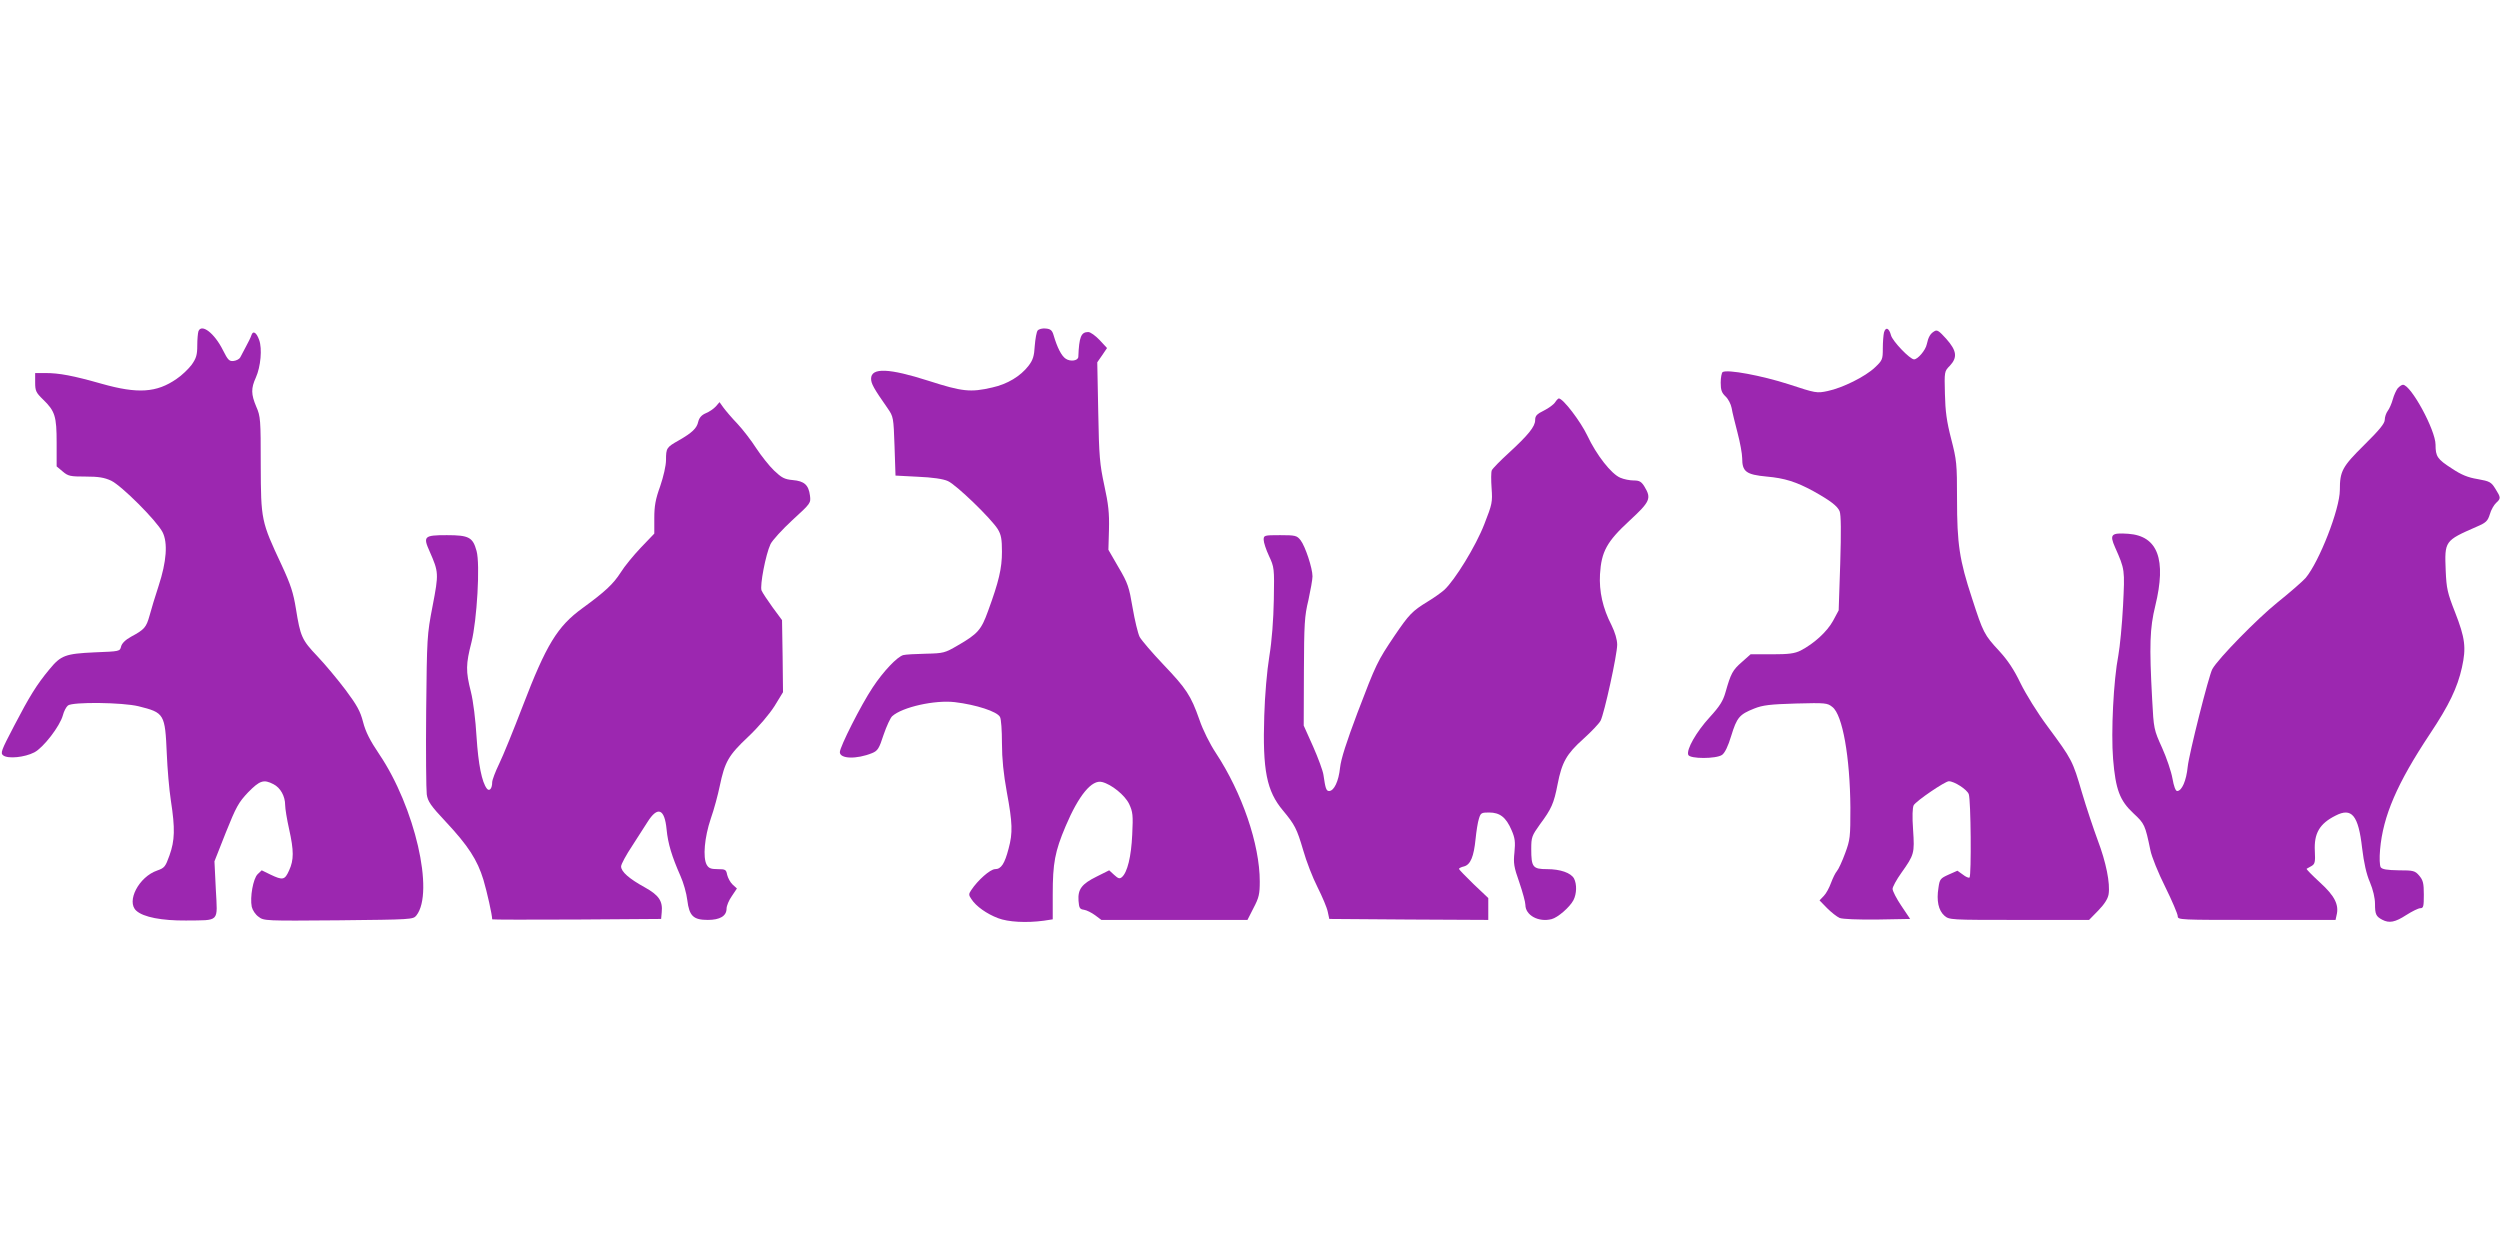
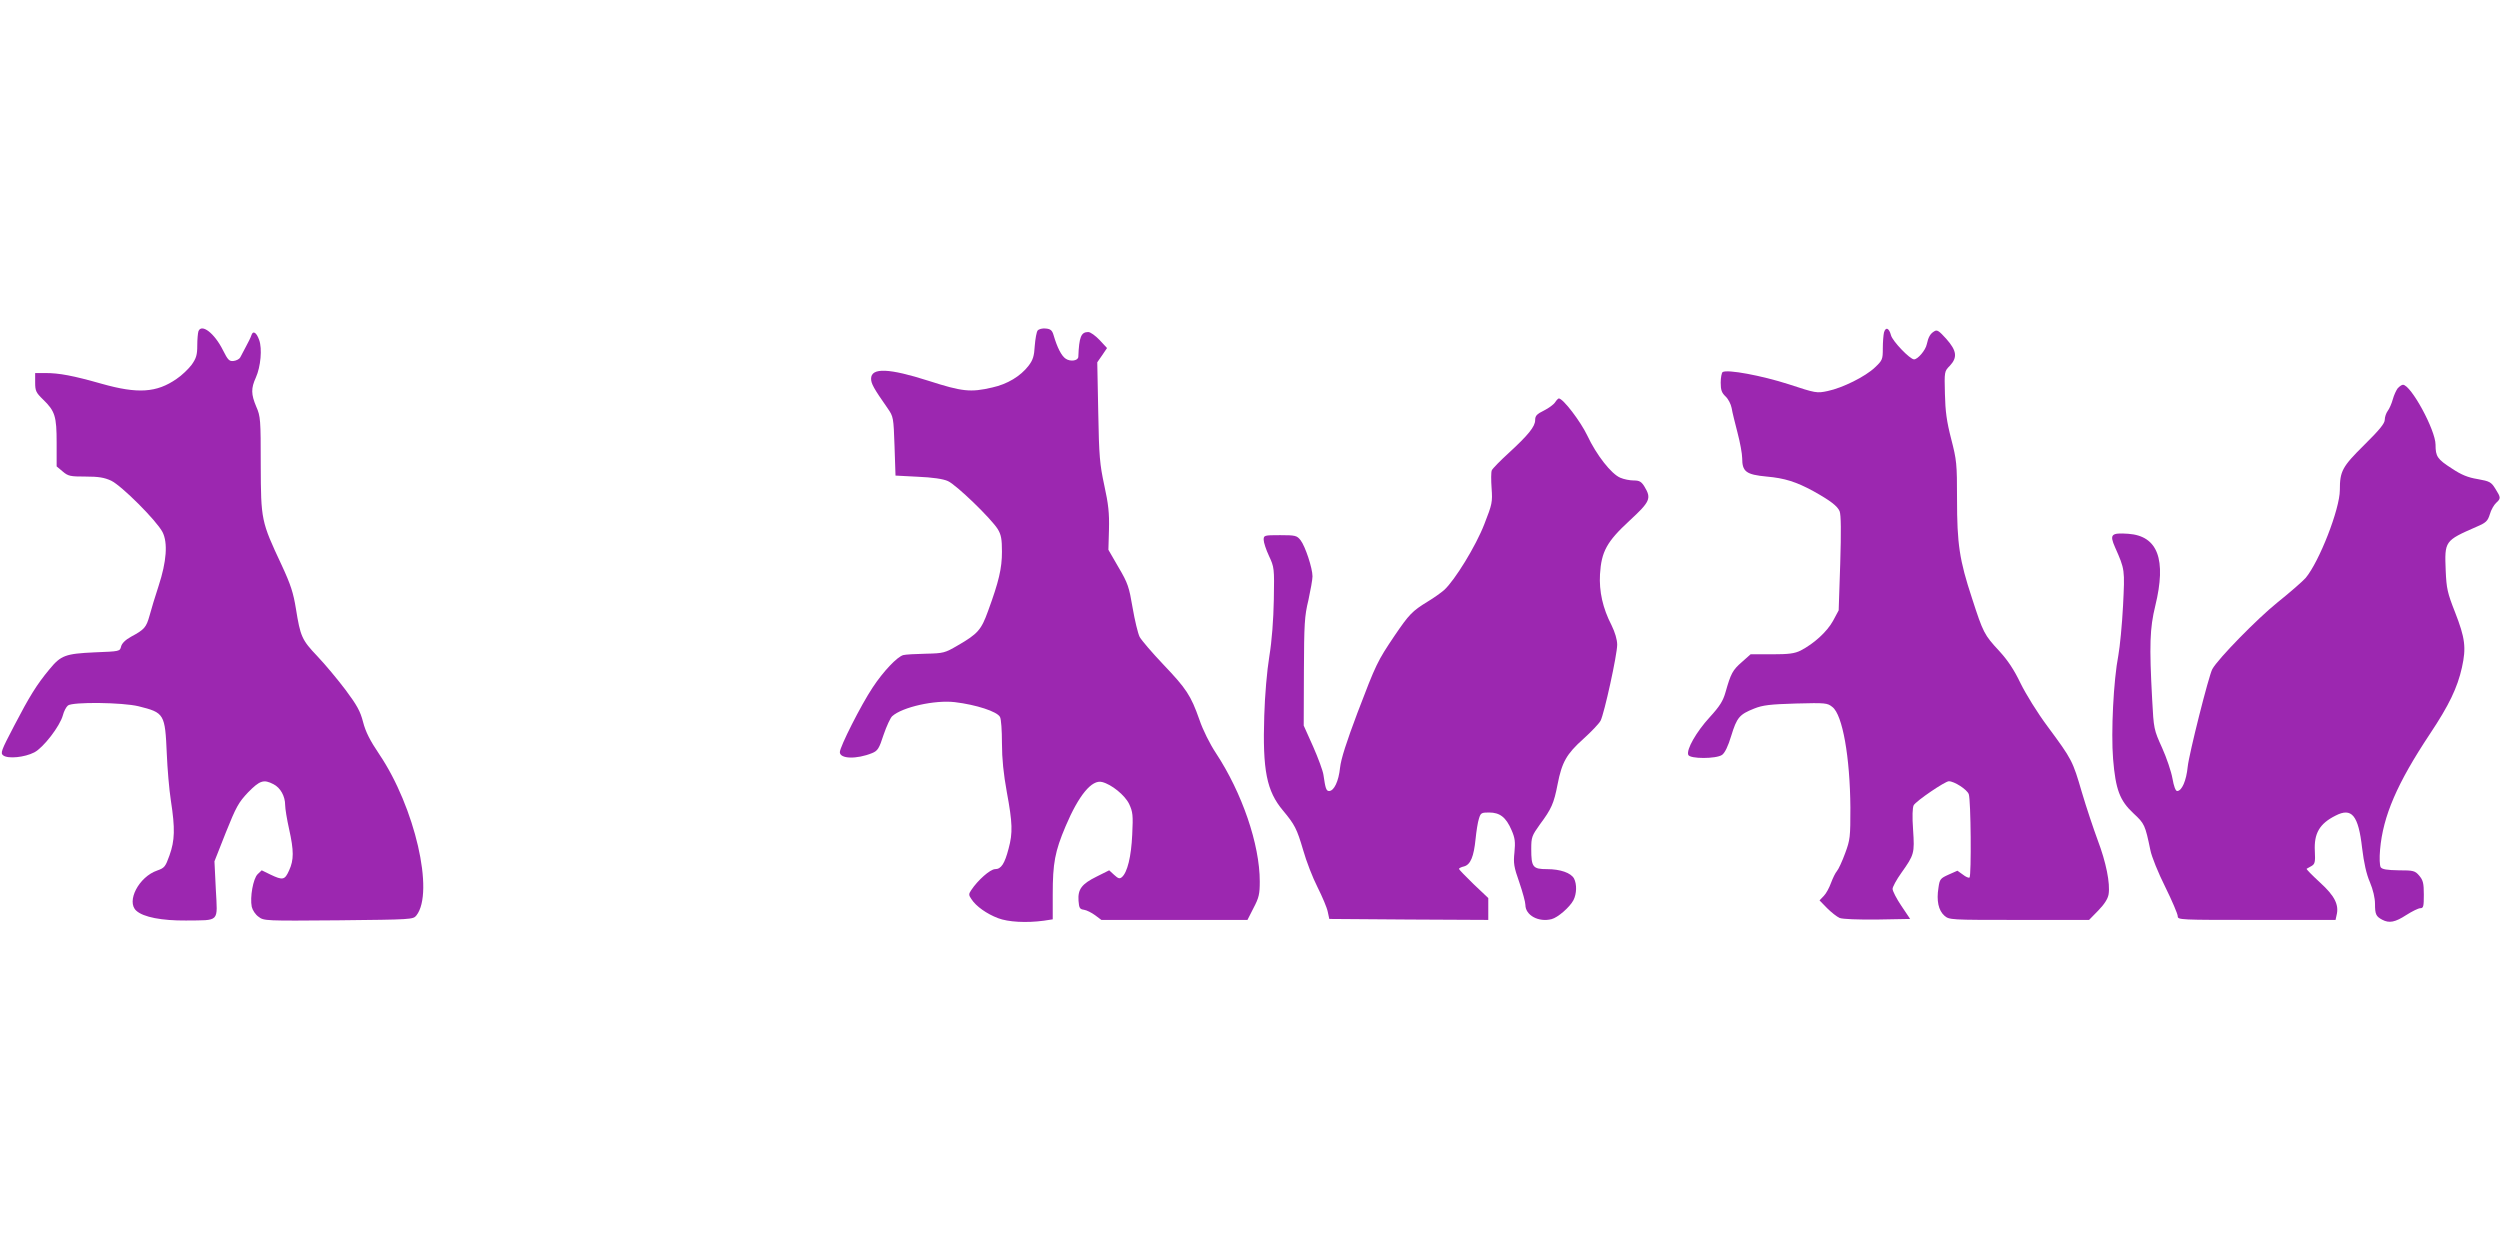
<svg xmlns="http://www.w3.org/2000/svg" version="1.0" width="1280pt" height="640pt" viewBox="0 0 1280 640" preserveAspectRatio="xMidYMid meet">
  <g transform="translate(0,640) scale(0.1,-0.1)" fill="#9c27b0" stroke="none">
    <path d="M1016 4704 c-3 -9 -6 -42 -6 -73 0 -48 -5 -65 -29 -99 -17 -22 -51 -55 -77 -72 -102 -71 -199 -77 -383 -25 -148 42 -218 55 -288 55 l-53 0 0 -48 c0 -43 4 -52 40 -87 62 -60 70 -86 70 -223 l0 -120 31 -26 c28 -24 39 -26 117 -26 67 0 96 -5 131 -21 54 -26 232 -204 263 -263 28 -55 21 -151 -20 -276 -17 -52 -38 -120 -46 -151 -17 -61 -26 -72 -95 -109 -29 -16 -47 -34 -51 -50 -6 -25 -7 -25 -135 -30 -150 -7 -173 -15 -232 -87 -65 -78 -103 -140 -180 -288 -68 -130 -72 -141 -56 -153 24 -18 109 -10 159 16 46 24 131 134 146 190 5 20 17 43 26 50 25 19 279 16 361 -4 133 -33 136 -39 145 -244 3 -74 12 -182 21 -240 22 -143 20 -203 -7 -279 -21 -59 -26 -65 -63 -78 -94 -32 -160 -159 -107 -206 36 -33 131 -51 254 -50 175 2 162 -12 153 159 l-7 144 58 147 c53 132 65 154 114 206 60 61 80 68 130 42 36 -18 60 -62 60 -107 0 -18 9 -73 20 -122 25 -112 25 -159 0 -213 -22 -49 -32 -51 -95 -21 l-45 22 -21 -20 c-23 -23 -40 -118 -30 -167 4 -17 19 -40 35 -51 27 -21 35 -21 409 -18 377 4 382 4 399 25 93 118 -8 555 -190 825 -48 71 -70 115 -83 165 -14 55 -31 86 -90 165 -40 53 -105 131 -144 172 -80 84 -87 101 -110 244 -13 80 -26 122 -74 225 -104 222 -105 228 -106 511 0 231 -1 248 -23 298 -27 64 -27 94 -2 149 25 56 33 148 17 192 -14 40 -32 50 -40 24 -3 -10 -16 -36 -28 -58 -12 -22 -25 -47 -29 -55 -4 -8 -19 -16 -33 -18 -23 -3 -30 4 -56 56 -43 86 -109 137 -125 96z" />
    <path d="M5313 4708 c-6 -7 -12 -42 -15 -78 -3 -53 -9 -73 -32 -103 -41 -53 -108 -94 -186 -111 -111 -26 -154 -21 -325 34 -203 65 -295 69 -295 11 0 -25 13 -49 85 -152 29 -42 30 -46 35 -193 l5 -151 115 -6 c73 -3 129 -11 153 -22 42 -18 223 -193 256 -247 17 -28 21 -51 21 -115 0 -85 -16 -153 -71 -303 -35 -97 -52 -117 -156 -177 -65 -38 -72 -40 -163 -42 -52 -1 -104 -4 -115 -7 -31 -8 -103 -84 -157 -166 -60 -90 -168 -304 -168 -331 0 -35 86 -37 165 -5 29 12 36 23 59 94 15 44 35 87 44 95 52 47 219 84 321 72 108 -13 217 -48 231 -76 6 -10 10 -70 10 -134 0 -81 8 -157 25 -251 29 -157 31 -208 9 -289 -20 -77 -38 -105 -69 -105 -25 0 -89 -57 -122 -107 -14 -20 -14 -26 1 -47 23 -36 78 -75 136 -97 52 -20 145 -25 234 -13 l46 7 0 127 c0 161 11 220 66 350 67 158 134 240 187 226 48 -12 116 -67 138 -112 19 -41 21 -57 16 -157 -5 -113 -25 -194 -53 -218 -12 -10 -19 -7 -40 12 l-25 23 -64 -32 c-77 -38 -97 -65 -93 -124 3 -37 6 -43 28 -46 14 -2 39 -15 57 -28 l32 -24 374 0 374 0 31 61 c28 53 32 72 32 136 0 189 -90 453 -225 658 -30 45 -67 119 -84 170 -44 125 -67 159 -185 283 -57 60 -111 123 -121 141 -9 18 -25 85 -36 149 -18 106 -24 126 -72 207 l-52 90 3 105 c2 84 -3 129 -24 225 -23 107 -27 147 -31 375 l-5 255 25 36 25 37 -38 41 c-21 22 -47 41 -58 41 -37 0 -47 -25 -51 -127 -1 -20 -40 -26 -64 -10 -22 14 -44 57 -63 122 -7 24 -16 31 -40 33 -17 2 -35 -3 -41 -10z" />
    <path d="M9646 4698 c-3 -13 -6 -50 -6 -82 0 -56 -2 -61 -40 -97 -49 -47 -166 -105 -242 -121 -56 -12 -61 -11 -201 35 -137 44 -313 77 -337 62 -5 -3 -10 -28 -10 -54 0 -38 5 -52 25 -71 14 -13 27 -39 31 -59 3 -20 17 -76 30 -126 13 -49 24 -109 24 -131 0 -69 20 -84 125 -94 92 -8 152 -27 240 -75 86 -48 123 -76 134 -103 7 -19 8 -102 3 -267 l-8 -240 -29 -54 c-31 -56 -97 -116 -166 -152 -31 -15 -59 -19 -147 -19 l-109 0 -45 -40 c-47 -41 -56 -58 -83 -153 -13 -46 -29 -72 -82 -130 -67 -73 -120 -165 -109 -192 8 -21 143 -21 173 0 14 10 31 44 47 98 29 94 42 109 117 139 45 18 82 22 214 26 153 4 161 3 187 -18 52 -40 90 -256 92 -515 0 -151 -1 -164 -27 -234 -15 -41 -34 -82 -42 -91 -8 -9 -21 -36 -30 -60 -9 -25 -25 -55 -37 -67 l-22 -23 39 -40 c21 -21 50 -44 64 -50 16 -6 90 -9 194 -8 l167 3 -45 67 c-25 37 -45 76 -45 87 0 10 20 47 45 82 66 93 68 100 60 220 -5 69 -3 114 3 126 12 22 161 123 180 123 28 0 93 -42 102 -66 11 -27 14 -417 4 -427 -4 -3 -19 3 -34 15 l-28 20 -45 -20 c-42 -19 -46 -23 -52 -67 -11 -67 0 -116 30 -143 26 -22 27 -22 383 -22 l358 0 47 48 c32 33 49 60 53 83 9 56 -13 165 -56 278 -21 57 -58 167 -81 245 -47 161 -50 167 -175 336 -53 71 -112 167 -139 222 -33 69 -65 117 -109 165 -77 83 -82 93 -139 269 -65 197 -77 279 -77 509 0 182 -2 199 -30 308 -23 89 -30 141 -32 230 -3 114 -3 116 25 144 40 43 36 77 -18 138 -37 41 -47 48 -61 39 -21 -12 -31 -30 -39 -67 -6 -30 -46 -77 -65 -77 -21 0 -110 93 -118 123 -10 38 -27 45 -36 15z" />
    <path d="M12277 4413 c-8 -10 -20 -36 -26 -58 -6 -22 -18 -49 -26 -59 -8 -11 -15 -31 -15 -45 0 -19 -27 -52 -105 -129 -113 -112 -125 -134 -125 -231 0 -97 -105 -366 -175 -450 -15 -17 -80 -74 -145 -126 -102 -82 -304 -288 -333 -341 -18 -33 -119 -433 -126 -500 -7 -71 -30 -124 -54 -124 -8 0 -17 24 -24 64 -6 35 -30 106 -53 157 -42 93 -43 96 -51 249 -15 277 -12 364 16 478 58 238 13 358 -138 369 -88 6 -97 -3 -68 -69 51 -115 50 -114 41 -299 -5 -96 -16 -210 -24 -254 -25 -129 -38 -393 -27 -531 13 -157 34 -213 105 -279 56 -52 59 -58 86 -188 6 -32 40 -116 76 -188 35 -71 64 -139 64 -150 0 -19 10 -19 404 -19 l404 0 5 23 c14 54 -9 100 -85 169 -40 37 -71 68 -68 70 3 2 14 8 25 14 17 10 20 20 17 76 -5 91 24 141 106 182 83 43 117 2 136 -166 9 -75 22 -134 40 -175 16 -38 26 -81 26 -110 0 -54 5 -65 37 -82 36 -19 66 -13 123 24 30 19 62 35 72 35 16 0 18 9 18 69 0 59 -4 74 -23 97 -22 26 -30 28 -106 28 -60 1 -85 5 -92 16 -5 9 -7 46 -3 90 15 172 87 339 255 592 98 147 141 237 164 340 23 103 16 152 -35 283 -39 99 -44 121 -48 213 -6 153 -6 153 158 225 49 21 57 29 68 64 6 22 21 48 32 58 25 23 25 27 -4 73 -21 34 -29 38 -90 49 -50 8 -84 22 -132 54 -75 48 -84 62 -84 122 0 75 -126 307 -167 307 -6 0 -17 -8 -26 -17z" />
    <path d="M7962 4340 c-7 -11 -33 -30 -57 -42 -37 -18 -45 -27 -45 -49 0 -33 -35 -76 -135 -168 -44 -40 -83 -80 -87 -89 -4 -9 -4 -51 -1 -92 5 -71 3 -81 -37 -183 -43 -112 -152 -289 -206 -338 -16 -14 -54 -41 -84 -59 -80 -49 -95 -65 -170 -175 -88 -131 -94 -143 -190 -395 -56 -149 -84 -235 -89 -281 -7 -69 -31 -119 -56 -119 -15 0 -19 14 -29 83 -3 21 -27 86 -53 145 l-48 107 1 275 c1 244 3 286 23 367 11 51 21 106 21 122 0 42 -37 154 -61 185 -19 24 -26 26 -105 26 -82 0 -84 -1 -84 -24 0 -13 12 -50 27 -82 27 -58 28 -62 25 -224 -2 -104 -10 -211 -23 -290 -12 -73 -23 -200 -26 -305 -9 -279 12 -385 96 -485 60 -72 71 -93 103 -202 16 -57 49 -142 74 -191 24 -48 48 -104 52 -125 l8 -37 407 -3 407 -2 0 56 0 56 -75 71 c-41 40 -75 75 -75 78 0 4 12 10 26 13 33 9 50 50 59 141 4 39 11 85 17 103 9 30 13 32 52 32 56 0 87 -25 115 -90 18 -41 20 -61 15 -114 -6 -55 -3 -75 25 -154 17 -50 31 -101 31 -115 0 -53 67 -90 134 -73 32 8 93 61 112 97 17 33 18 82 3 111 -16 29 -70 48 -138 48 -73 0 -81 10 -81 103 0 61 3 68 45 127 58 78 71 106 90 205 22 113 46 155 132 232 41 37 80 78 88 93 19 37 85 338 85 389 0 26 -11 63 -29 100 -45 87 -64 173 -59 261 7 116 35 167 151 274 106 98 113 114 77 174 -16 26 -26 32 -55 32 -20 0 -51 6 -69 14 -46 19 -122 116 -169 216 -35 73 -124 190 -146 190 -3 0 -12 -9 -19 -20z" />
-     <path d="M3665 4319 c-11 -12 -34 -28 -52 -35 -21 -9 -33 -23 -38 -43 -7 -34 -32 -57 -100 -96 -62 -35 -65 -39 -65 -100 0 -29 -13 -85 -30 -135 -24 -66 -30 -101 -30 -163 l0 -79 -69 -72 c-37 -39 -84 -96 -103 -127 -38 -59 -78 -97 -196 -183 -128 -93 -185 -186 -306 -502 -46 -120 -100 -253 -120 -294 -20 -41 -36 -84 -36 -95 0 -32 -14 -49 -27 -33 -26 33 -44 125 -53 264 -5 87 -17 184 -29 232 -27 106 -26 141 3 254 28 112 45 399 26 467 -19 70 -39 81 -152 81 -117 0 -123 -6 -88 -84 46 -105 47 -112 15 -278 -29 -150 -29 -161 -33 -538 -2 -212 0 -404 3 -427 5 -36 20 -58 97 -140 116 -124 162 -196 193 -297 19 -64 45 -181 45 -203 0 -2 195 -2 433 -1 l432 3 3 34 c6 58 -15 88 -87 128 -80 44 -121 80 -121 107 0 11 26 59 58 107 31 48 66 102 77 120 52 83 88 69 98 -38 7 -73 27 -138 71 -238 15 -33 31 -89 35 -124 10 -81 31 -101 105 -101 62 0 96 20 96 58 0 14 12 43 27 64 l26 39 -22 20 c-12 11 -24 34 -28 50 -5 27 -9 29 -49 29 -35 0 -46 5 -56 23 -20 37 -11 140 21 235 17 48 37 123 46 167 26 124 44 157 145 252 54 51 108 115 135 157 l44 72 -2 184 -3 185 -48 65 c-26 36 -52 75 -57 87 -9 25 21 184 46 237 9 19 60 75 112 123 94 86 95 87 90 126 -7 54 -29 74 -88 79 -43 4 -57 12 -96 49 -25 24 -66 76 -91 114 -25 39 -68 95 -96 125 -29 30 -61 68 -72 83 l-20 28 -19 -22z" />
  </g>
</svg>